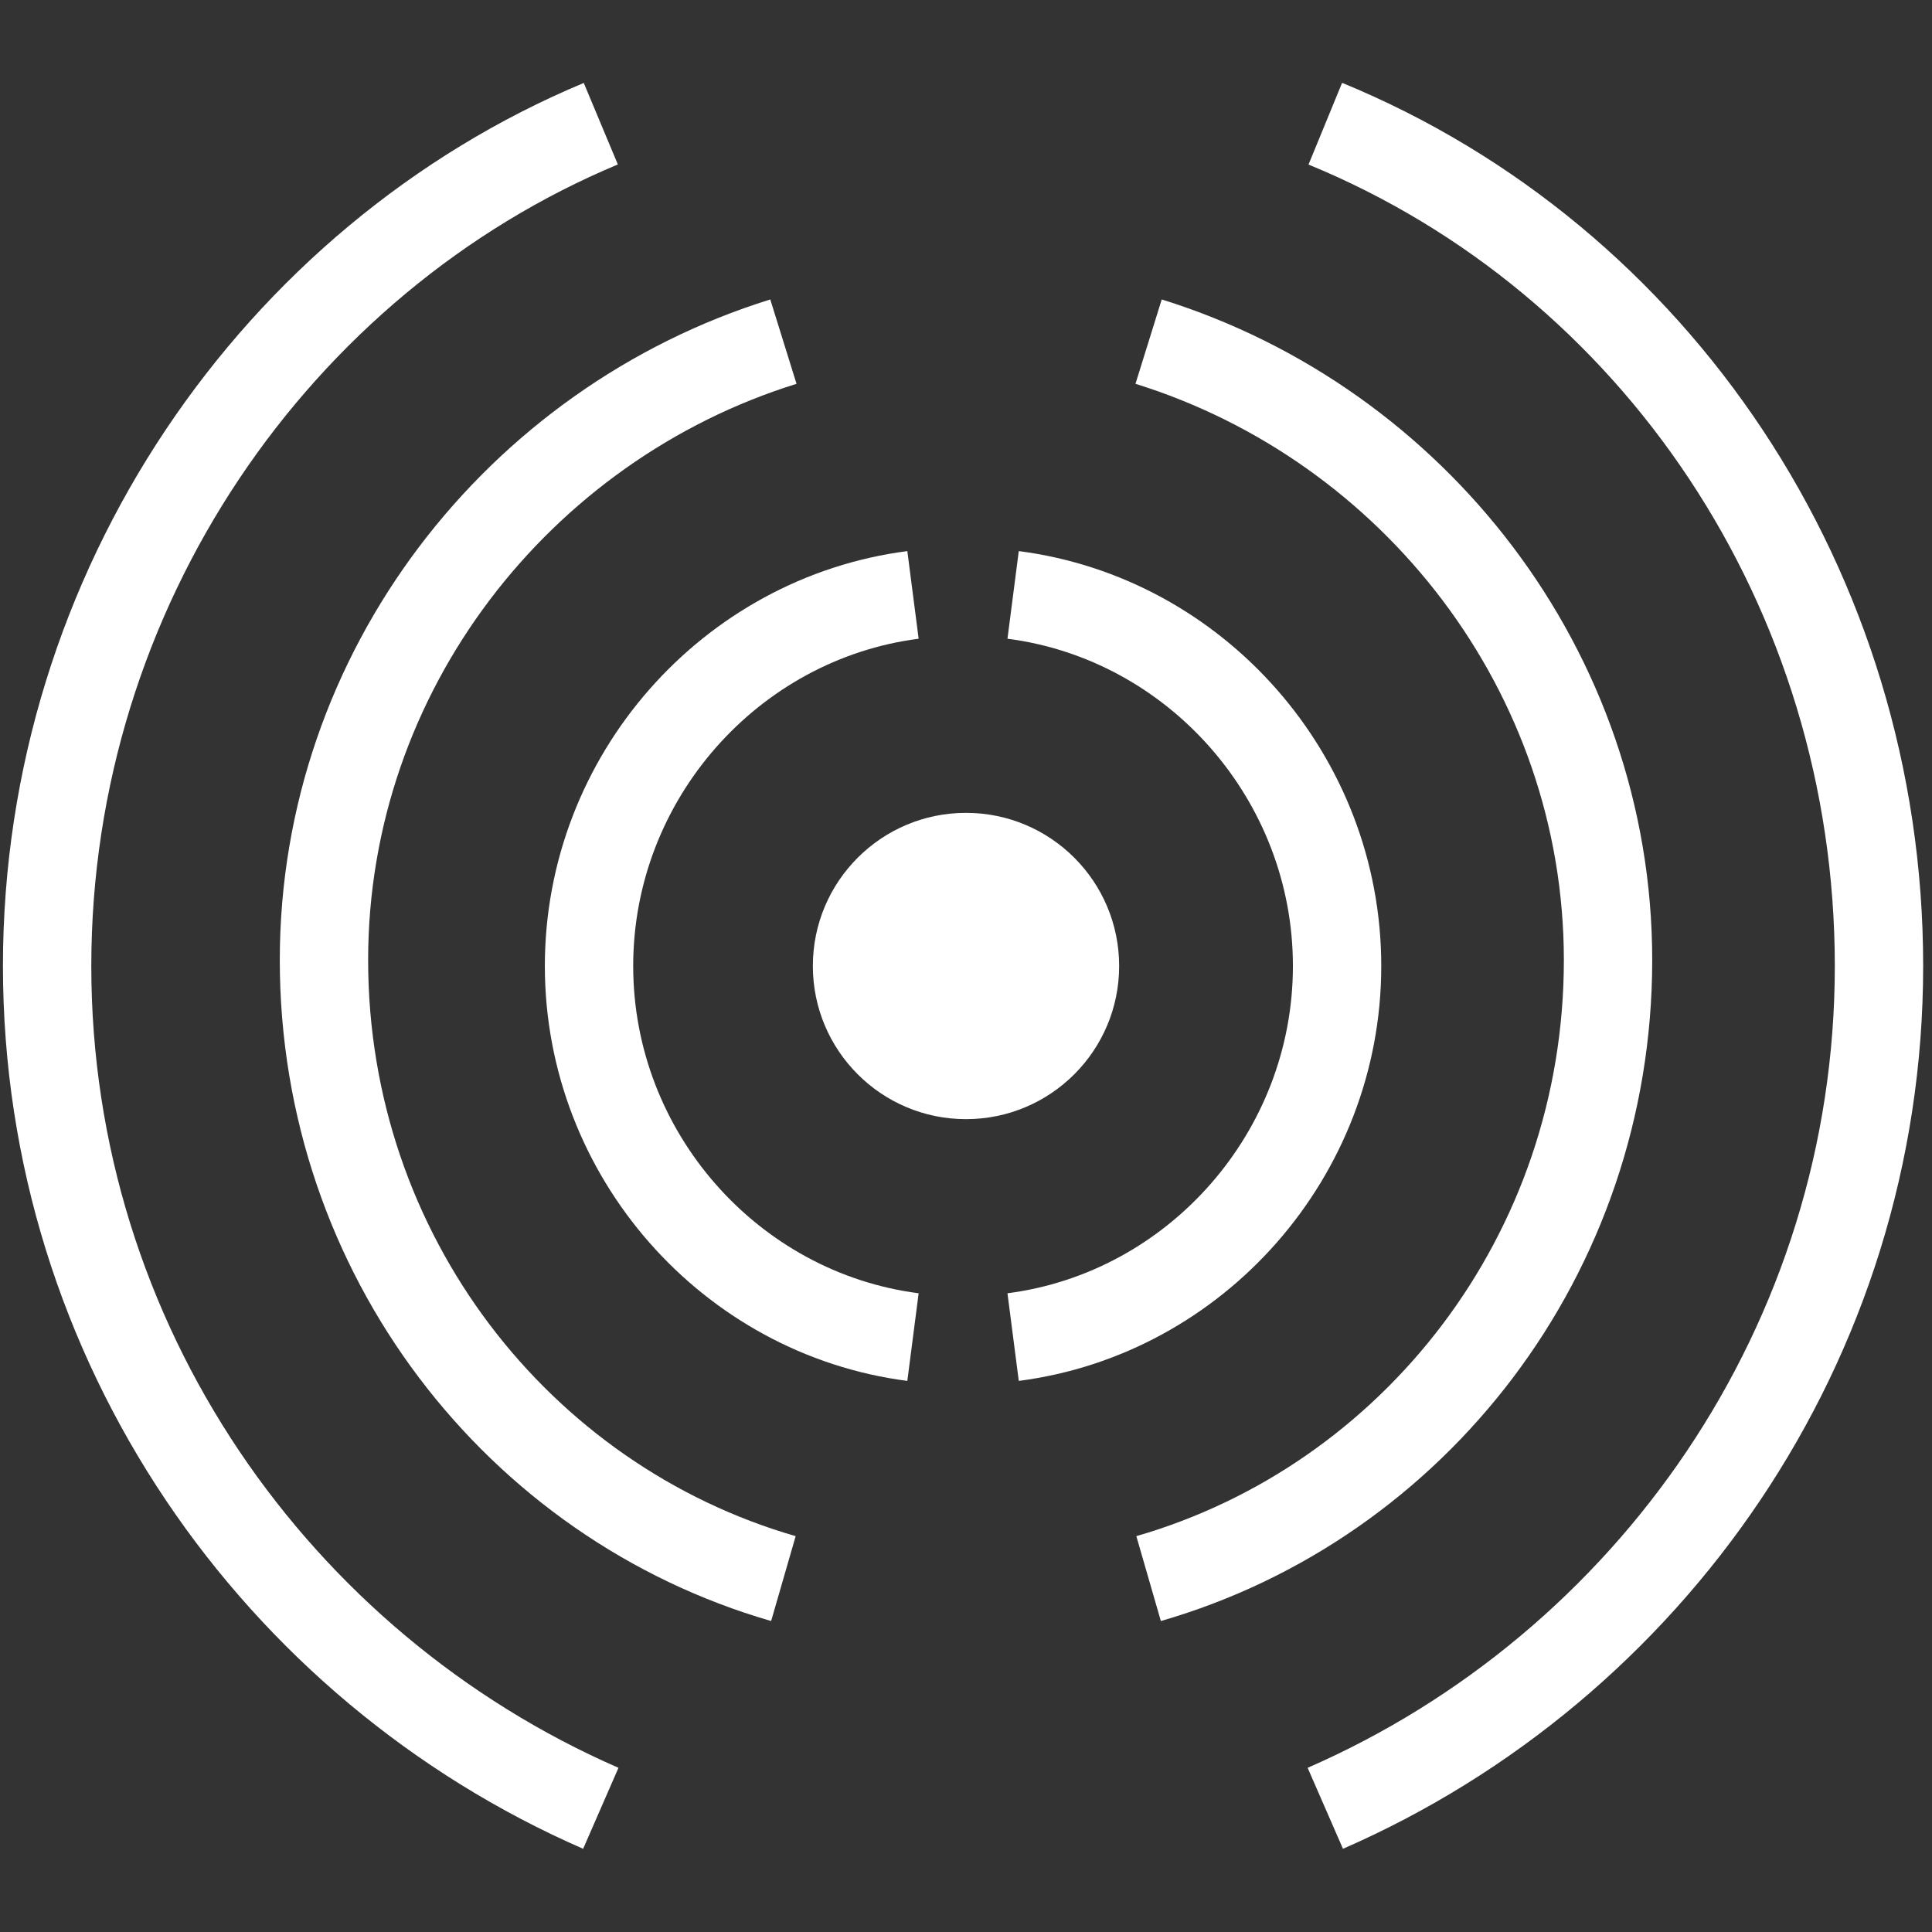
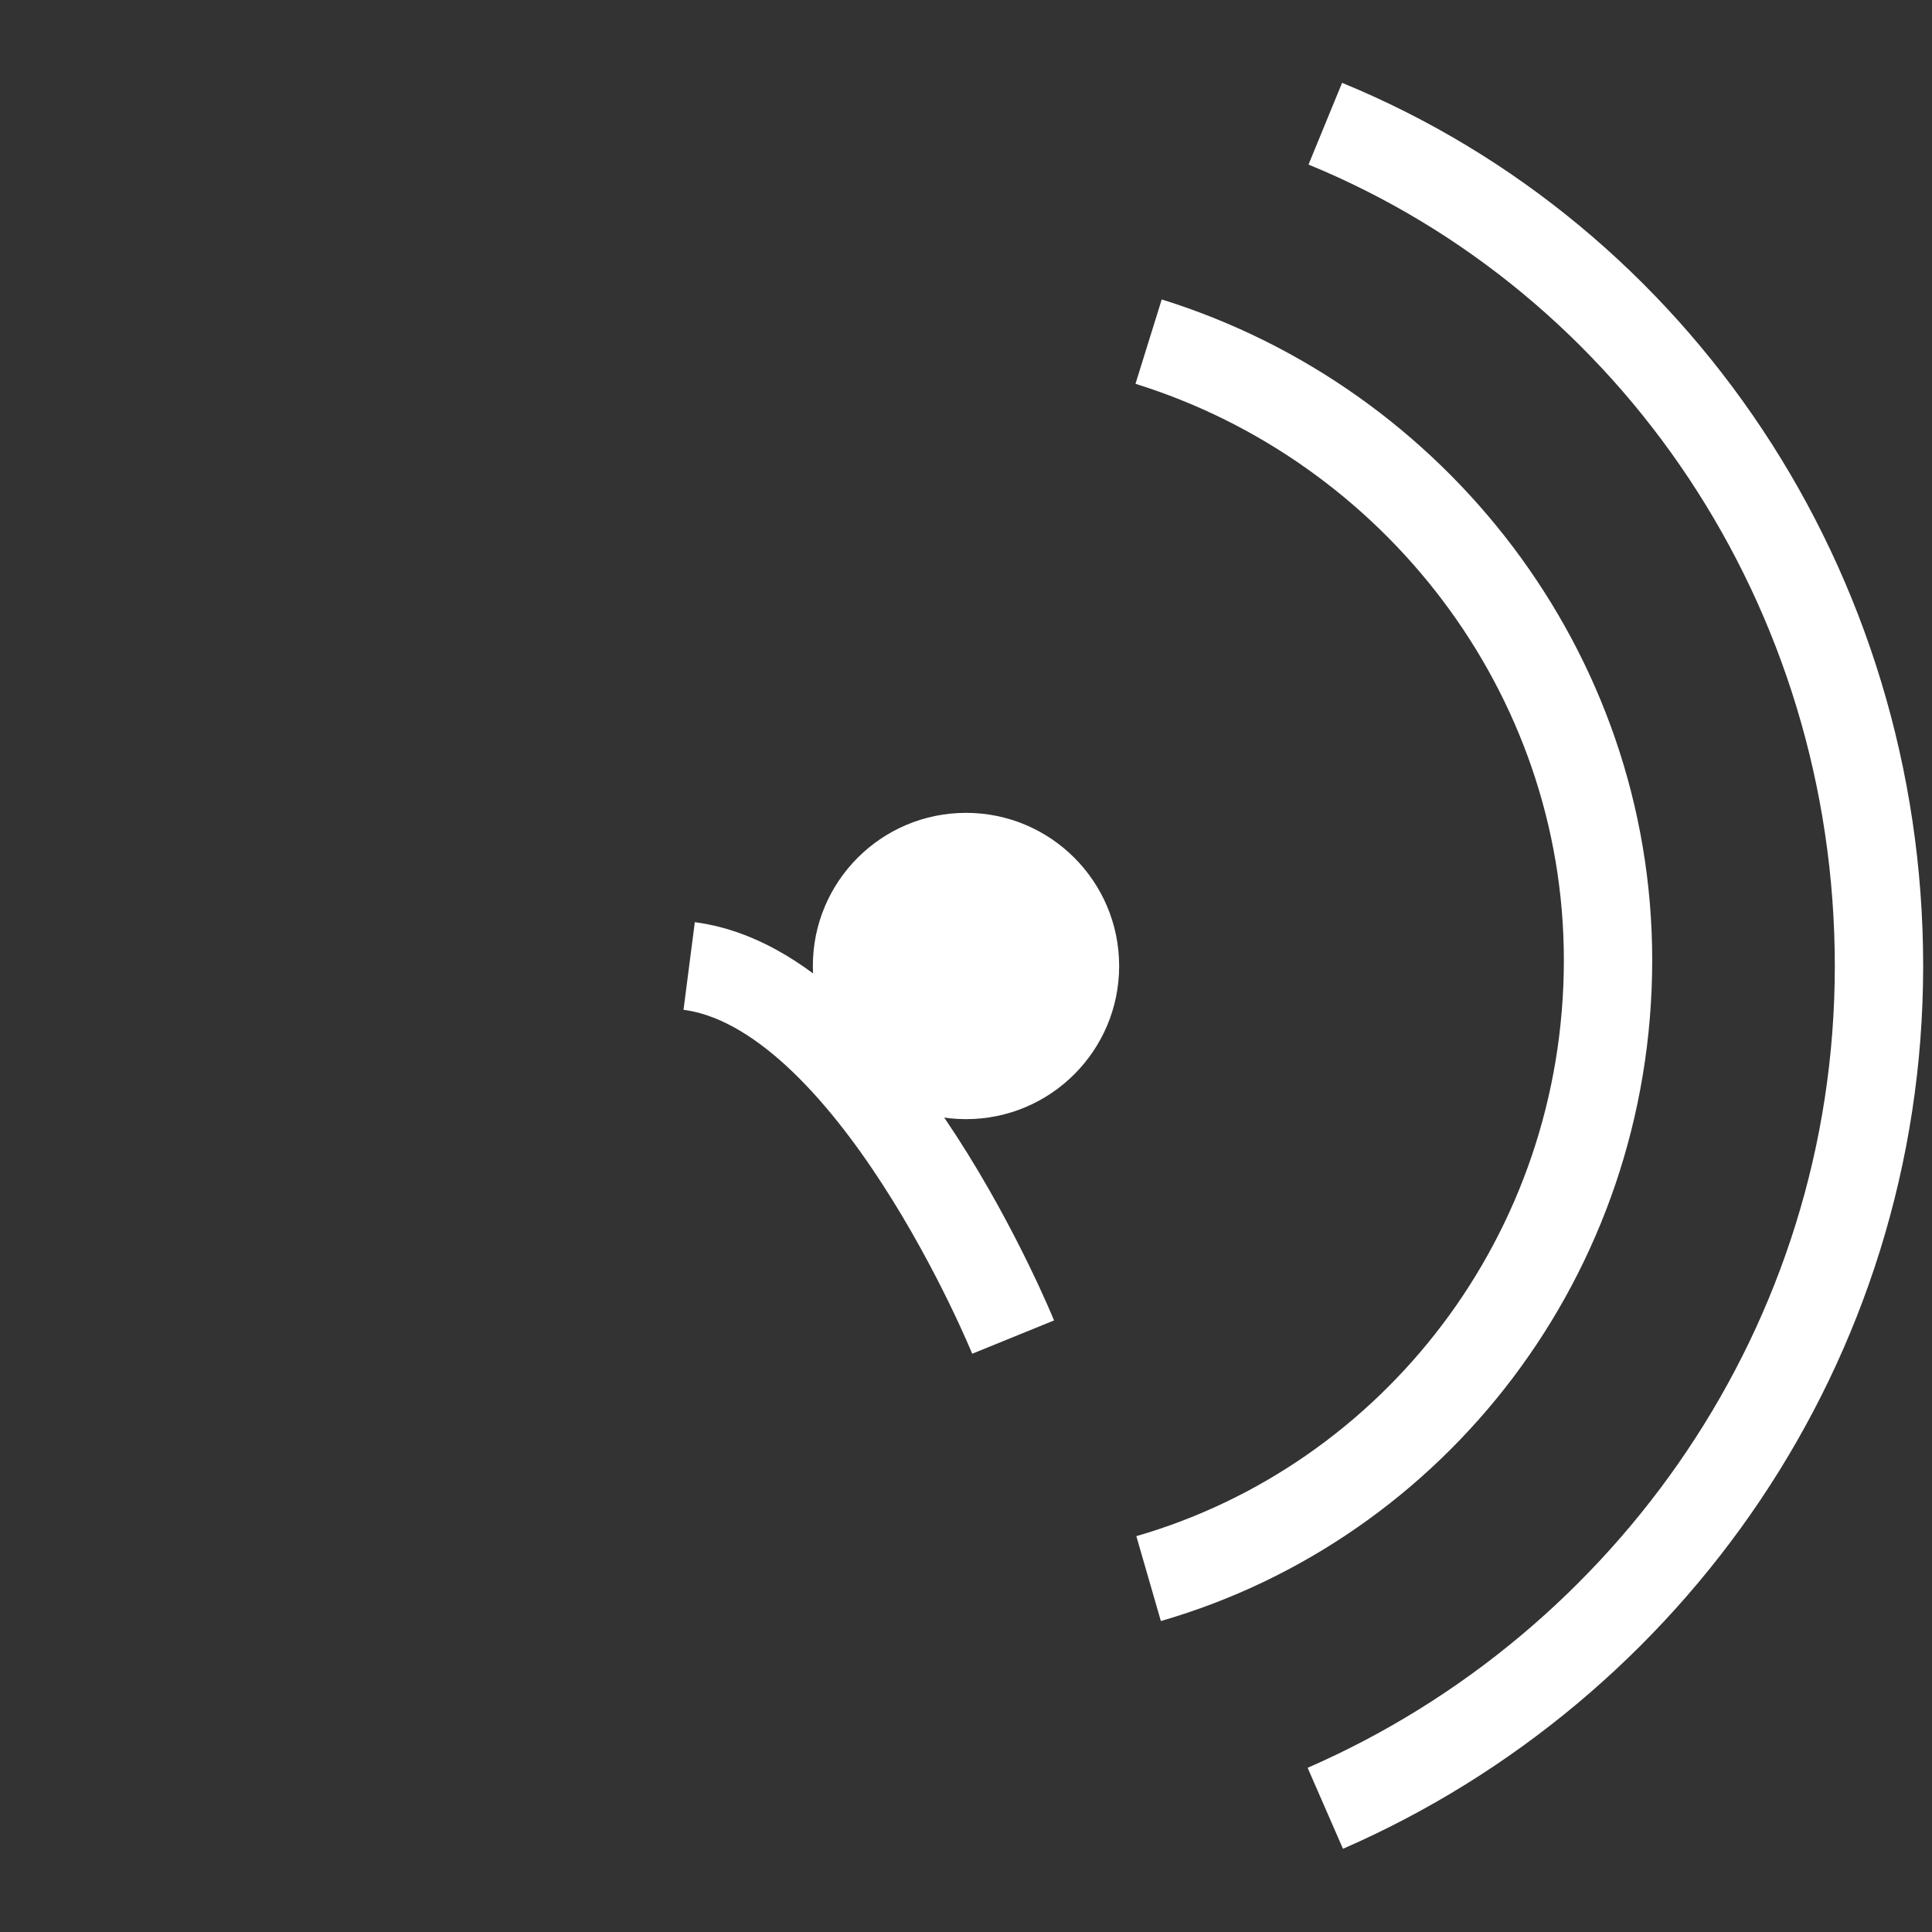
<svg xmlns="http://www.w3.org/2000/svg" version="1.1" id="Layer_1" x="0px" y="0px" viewBox="0 0 32.8 32.8" style="enable-background:new 0 0 32.8 32.8;" xml:space="preserve">
  <rect x="0" y="0" width="32.8" height="32.8" fill="#333333" stroke="none" />
  <style type="text/css">
	.st0{fill:#FFFFFF;}
	.st1{fill:none;stroke:#FFFFFF;stroke-width:1.5;stroke-miterlimit:10;}
</style>
  <circle class="st0" cx="16.4" cy="16.4" r="2.6" />
  <g>
-     <path class="st1" d="M15.5,22.7c-3.1-0.4-5.5-3.1-5.5-6.3s2.4-5.9,5.5-6.3" />
-     <path class="st1" d="M17.2,22.7c3.1-0.4,5.5-3.1,5.5-6.3s-2.4-5.9-5.5-6.3" />
+     <path class="st1" d="M17.2,22.7s-2.4-5.9-5.5-6.3" />
  </g>
  <g>
-     <path class="st1" d="M13.3,26.8c-4.5-1.3-7.8-5.5-7.8-10.5c0-4.9,3.3-9.1,7.8-10.5" />
    <path class="st1" d="M19.5,26.8c4.5-1.3,7.8-5.5,7.8-10.5c0-4.9-3.3-9.1-7.8-10.5" />
  </g>
  <g>
-     <path class="st1" d="M10.2,30.7c-5.5-2.4-9.4-7.9-9.4-14.3s3.9-12,9.4-14.3" />
    <path class="st1" d="M22.5,30.7c5.5-2.4,9.4-7.9,9.4-14.3s-3.8-12-9.4-14.3" />
  </g>
</svg>